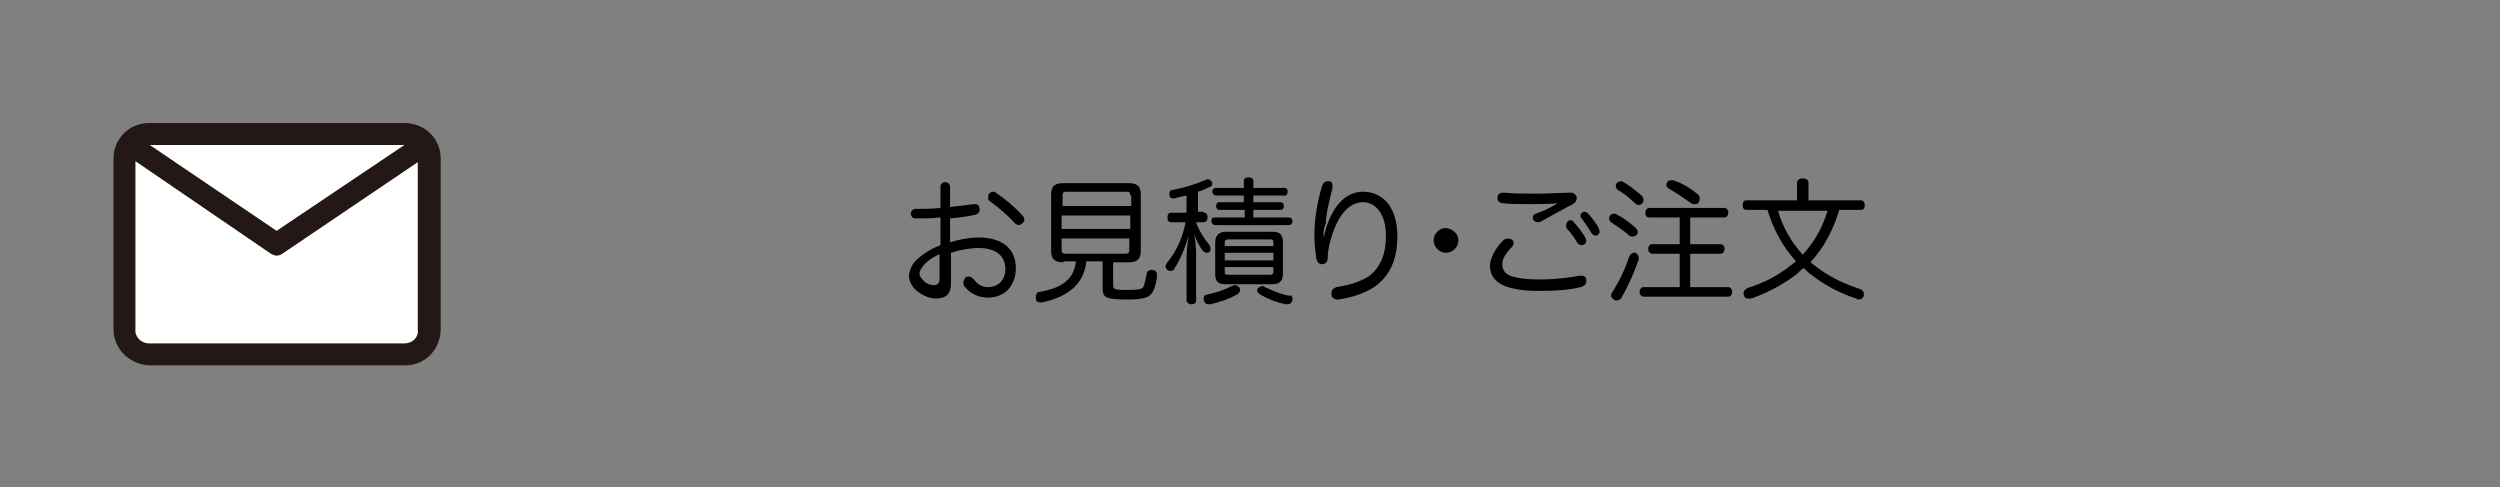
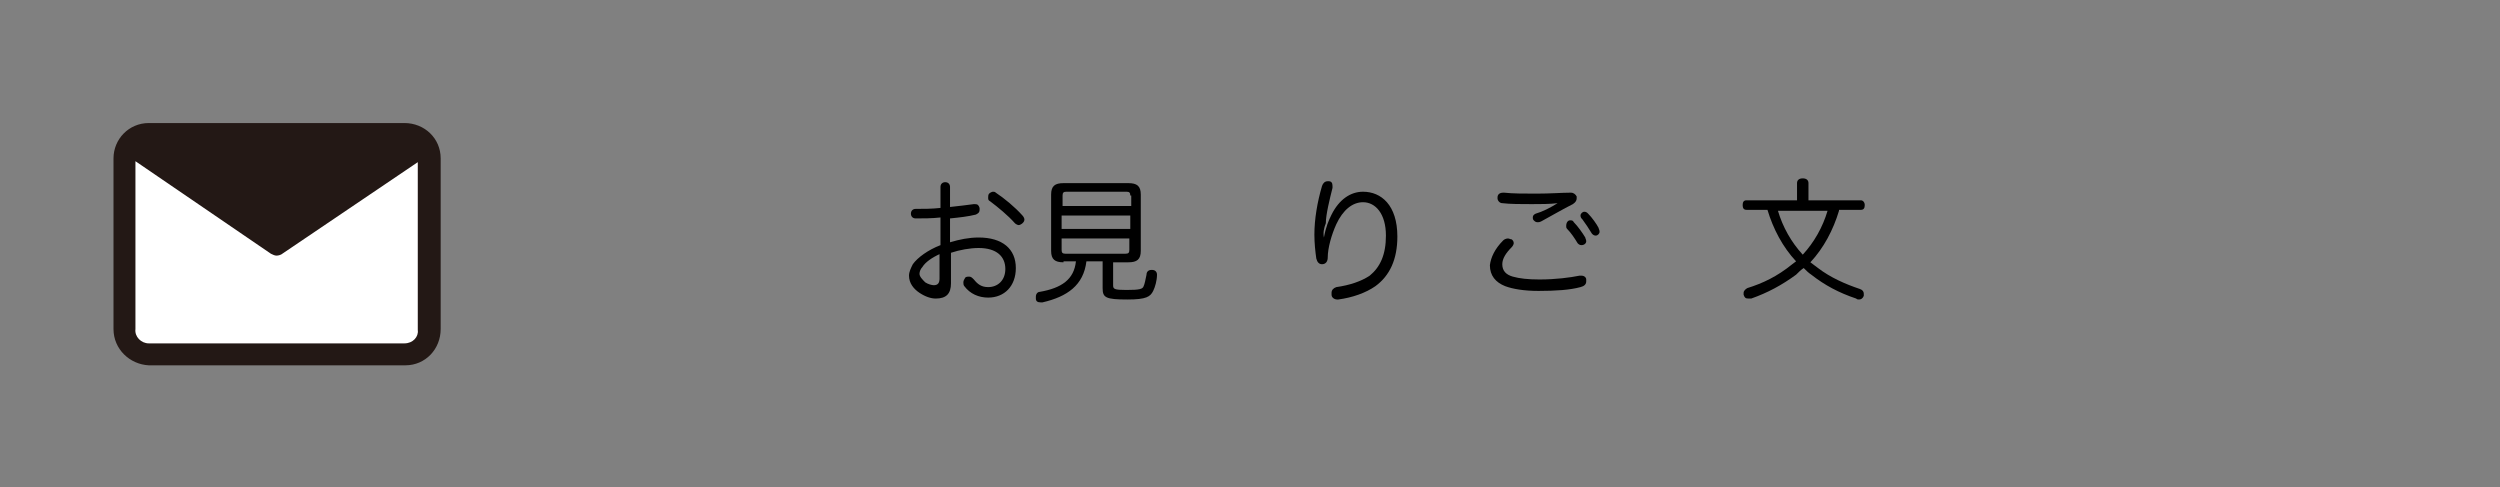
<svg xmlns="http://www.w3.org/2000/svg" version="1.1" id="レイヤー_1" x="0px" y="0px" viewBox="0 0 262.1 51.1" style="enable-background:new 0 0 262.1 51.1;" xml:space="preserve">
  <rect x="0" y="0" width="262.1" height="51.1" fill="#808080" stroke="none" />
  <style type="text/css"> .st0{fill:none;} .st1{fill:#231815;} .st2{fill:#FFFFFF;} </style>
  <g id="レイヤー_2_00000131362882886387040270000000706529584546984601_">
    <g id="レイヤー_1-2">
      <path class="st0" d="M4.9,0h252.2c2.7,0,4.9,2.2,4.9,4.9v41.3c0,2.7-2.2,4.9-4.9,4.9H4.9c-2.7,0-4.9-2.2-4.9-4.9V4.9 C0,2.2,2.2,0,4.9,0z" />
      <path class="st1" d="M42.4,12.9H15.6c-2.1,0-3.7,1.7-3.7,3.7v17.9c0,2.1,1.7,3.7,3.7,3.8h26.9c2.1,0,3.7-1.7,3.7-3.8V16.6 C46.2,14.5,44.5,12.9,42.4,12.9" />
-       <polygon class="st2" points="42.4,15.2 29,24.2 15.7,15.2 " />
      <path class="st2" d="M42.4,36H15.6c-0.8,0-1.5-0.7-1.4-1.5V16.9l14.2,9.7c0.2,0.1,0.4,0.2,0.6,0.2c0.2,0,0.5-0.1,0.6-0.2l14.2-9.6 v17.6C43.9,35.3,43.3,36,42.4,36C42.4,36,42.4,36,42.4,36" />
    </g>
  </g>
  <g>
    <path d="M98.6,22.8c-0.9,0.1-1.8,0.1-2.6,0.1c-0.3,0-0.5-0.2-0.5-0.5c0-0.3,0.2-0.5,0.5-0.5c0.8,0,1.7,0,2.6-0.1v-2.2 c0-0.3,0.2-0.5,0.5-0.5c0.3,0,0.5,0.2,0.5,0.5v2.1c0.9-0.1,1.8-0.2,2.5-0.3c0.1,0,0.1,0,0.1,0c0.3,0,0.4,0.1,0.5,0.4 c0,0.1,0,0.1,0,0.2c0,0.3-0.2,0.4-0.4,0.5c-0.8,0.2-1.7,0.3-2.7,0.4v2.5c1-0.3,2-0.5,3-0.5c2.5,0,3.9,1.2,3.9,3.2 c0,1.9-1.2,3.1-2.9,3.1c-1,0-1.9-0.4-2.5-1.2c-0.1-0.1-0.1-0.3-0.1-0.4c0-0.2,0.1-0.3,0.2-0.5c0.1-0.1,0.3-0.1,0.4-0.1 c0.2,0,0.3,0.1,0.5,0.3c0.4,0.5,0.8,0.8,1.5,0.8c1,0,1.8-0.7,1.8-1.9c0-1.3-0.9-2.2-2.8-2.2c-0.9,0-2,0.2-2.9,0.5v3.2 c0,1.1-0.5,1.6-1.6,1.6c-0.5,0-1.1-0.2-1.7-0.6c-0.6-0.4-1.1-1-1.1-1.8c0-0.4,0.2-0.8,0.4-1.2c0.5-0.7,1.6-1.5,2.9-2V22.8z M98.6,26.6c-0.9,0.4-1.6,0.9-1.9,1.4c-0.2,0.2-0.3,0.5-0.3,0.7c0,0.3,0.3,0.6,0.6,0.9c0.3,0.2,0.7,0.3,0.9,0.3 c0.4,0,0.6-0.2,0.6-0.7V26.6z M107.2,22.6c0.1,0.1,0.2,0.3,0.2,0.4c0,0.2-0.1,0.3-0.2,0.4c-0.1,0.1-0.3,0.2-0.4,0.2 s-0.3-0.1-0.4-0.2c-0.7-0.8-1.8-1.7-2.6-2.3c-0.2-0.1-0.2-0.2-0.2-0.4c0-0.1,0-0.3,0.1-0.4c0.1-0.1,0.3-0.2,0.4-0.2 c0.1,0,0.2,0,0.3,0.1C105.3,20.8,106.4,21.7,107.2,22.6z" />
    <path d="M111.5,27.5c-0.9,0-1.3-0.3-1.3-1.2v-5.9c0-0.9,0.4-1.2,1.3-1.2h6.8c0.9,0,1.3,0.3,1.3,1.2v5.9c0,0.9-0.4,1.2-1.3,1.2h-1.6 v2.4c0,0.4,0.1,0.5,1.4,0.5c1.4,0,1.7-0.1,1.8-0.4c0.1-0.2,0.2-0.7,0.3-1.2c0-0.3,0.2-0.5,0.5-0.5c0,0,0.1,0,0.1,0 c0.3,0,0.5,0.2,0.5,0.5c0,0,0,0,0,0c0,0.6-0.2,1.3-0.4,1.7c-0.3,0.6-0.7,0.9-2.7,0.9c-2.3,0-2.6-0.2-2.6-1.2v-2.8h-1.7 c-0.3,2.5-2,3.7-4.6,4.3c-0.1,0-0.1,0-0.2,0c-0.3,0-0.5-0.1-0.5-0.4c0-0.1,0-0.1,0-0.2c0-0.3,0.2-0.5,0.4-0.5 c2.3-0.4,3.6-1.3,3.8-3.2H111.5z M118.5,20.5c0-0.3-0.1-0.4-0.4-0.4h-6.3c-0.3,0-0.4,0.1-0.4,0.4v1.1h7.2V20.5z M118.5,22.6h-7.2 V24h7.2V22.6z M111.3,25v1.2c0,0.3,0.1,0.4,0.4,0.4h6.3c0.3,0,0.4-0.1,0.4-0.4V25H111.3z" />
-     <path d="M126.2,22.3c0.3,0,0.4,0.2,0.4,0.5c0,0.3-0.2,0.5-0.4,0.5h-0.8c0.3,0.9,0.9,1.8,1.4,2.4c0.1,0.1,0.1,0.2,0.1,0.4 c0,0.1,0,0.2-0.1,0.3c-0.1,0.1-0.2,0.1-0.3,0.1c-0.1,0-0.3-0.1-0.4-0.2c-0.3-0.4-0.7-1.1-0.9-1.8c0.1,0.6,0.2,1.4,0.2,2v5 c0,0.3-0.2,0.4-0.5,0.4c-0.3,0-0.5-0.2-0.5-0.4v-4.5c0-0.7,0.1-1.5,0.2-2.3c-0.3,1.2-0.9,2.6-1.5,3.5c-0.1,0.2-0.3,0.2-0.4,0.2 c-0.1,0-0.2,0-0.3-0.1c-0.1-0.1-0.2-0.2-0.2-0.4c0-0.1,0.1-0.3,0.2-0.4c0.9-1.1,1.6-2.6,1.9-4.2h-1.5c-0.3,0-0.4-0.2-0.4-0.5 c0-0.3,0.1-0.5,0.4-0.5h1.6v-1.8c-0.5,0.1-0.9,0.2-1.3,0.3c0,0-0.1,0-0.1,0c-0.3,0-0.4-0.2-0.4-0.4c0,0,0-0.1,0-0.1 c0-0.2,0.1-0.4,0.4-0.4c1.1-0.2,2.4-0.6,3.3-1c0.1,0,0.2-0.1,0.3-0.1c0.2,0,0.3,0.1,0.4,0.2c0.1,0.1,0.1,0.2,0.1,0.2 c0,0.2-0.1,0.4-0.3,0.4c-0.4,0.2-0.8,0.4-1.2,0.5v2.1H126.2z M129.5,29.9c0.1,0,0.3,0.1,0.4,0.2c0.1,0.1,0.1,0.2,0.1,0.3 c0,0.2-0.1,0.3-0.2,0.4c-0.8,0.5-2,0.9-2.9,1.1c-0.1,0-0.1,0-0.2,0c-0.3,0-0.4-0.2-0.5-0.4c0-0.1,0-0.1,0-0.2 c0-0.2,0.1-0.4,0.3-0.4c0.9-0.2,1.9-0.5,2.6-0.9C129.2,30,129.3,29.9,129.5,29.9z M130.4,22h-2.6c-0.2,0-0.3-0.2-0.3-0.4 c0-0.2,0.1-0.4,0.3-0.4h2.6v-0.7h-2.9c-0.2,0-0.4-0.2-0.4-0.4c0-0.2,0.1-0.4,0.4-0.4h2.9V19c0-0.3,0.2-0.4,0.5-0.4s0.5,0.1,0.5,0.4 v0.7h3.3c0.2,0,0.3,0.2,0.3,0.4c0,0.2-0.1,0.4-0.3,0.4h-3.3v0.7h2.9c0.2,0,0.3,0.2,0.3,0.4c0,0.2-0.1,0.4-0.3,0.4h-2.9v0.8h3.7 c0.2,0,0.4,0.1,0.4,0.4c0,0.2-0.1,0.4-0.4,0.4h-7.7c-0.2,0-0.4-0.2-0.4-0.4c0-0.3,0.1-0.4,0.4-0.4h3.1V22z M133.4,24.3 c0.8,0,1.1,0.3,1.1,1.1v3.3c0,0.7-0.3,1.1-1.1,1.1h-4.9c-0.8,0-1.1-0.3-1.1-1.1v-3.3c0-0.7,0.4-1.1,1.1-1.1H133.4z M133.5,25.8 v-0.4c0-0.2-0.1-0.3-0.3-0.3h-4.4c-0.3,0-0.4,0.1-0.4,0.3v0.4H133.5z M133.5,27.3v-0.8h-5.1v0.8H133.5z M128.4,28.5 c0,0.3,0.1,0.3,0.4,0.3h4.4c0.2,0,0.3-0.1,0.3-0.3v-0.5h-5.1V28.5z M135.5,31.3c0,0.1,0,0.1,0,0.2c-0.1,0.2-0.2,0.4-0.5,0.4 c-0.1,0-0.1,0-0.2,0c-1-0.2-2-0.6-2.8-1.1c-0.1-0.1-0.2-0.2-0.2-0.3c0-0.1,0-0.2,0.1-0.3c0.1-0.1,0.3-0.2,0.4-0.2 c0.1,0,0.2,0,0.3,0.1c0.7,0.3,1.5,0.7,2.5,0.9C135.4,30.9,135.5,31.1,135.5,31.3z" />
    <path d="M138.8,24.9c0.2-1.1,0.5-1.8,0.8-2.4c0.8-1.6,2-2.4,3.3-2.4c1.9,0,3.6,1.4,3.6,4.7c0,2.4-0.8,4.1-2.3,5.2 c-1,0.7-2.4,1.2-3.9,1.4c0,0-0.1,0-0.1,0c-0.3,0-0.6-0.2-0.6-0.5c0-0.1,0-0.1,0-0.2c0-0.3,0.2-0.5,0.5-0.6c1.4-0.2,2.6-0.6,3.5-1.2 c1.1-0.9,1.7-2.2,1.7-4.2c0-2.3-1.1-3.5-2.4-3.5c-1.1,0-2.1,0.8-2.8,2.3c-0.5,1.1-0.9,2.5-0.9,3.5c0,0.4-0.2,0.7-0.6,0.7 c0,0,0,0,0,0c-0.3,0-0.5-0.2-0.6-0.6c-0.1-0.7-0.2-1.6-0.2-2.5c0-1.6,0.3-3.4,0.8-5.1c0.1-0.3,0.3-0.5,0.6-0.5c0.1,0,0.1,0,0.1,0 c0.3,0,0.4,0.2,0.4,0.5c0,0.1,0,0.2,0,0.2c-0.3,1.2-0.7,2.8-0.7,3.7C138.8,23.9,138.7,24.4,138.8,24.9L138.8,24.9z" />
-     <path d="M152.9,25.2c0,0.7-0.6,1.3-1.3,1.3c-0.7,0-1.3-0.6-1.3-1.3c0-0.7,0.6-1.3,1.3-1.3C152.3,24,152.9,24.5,152.9,25.2z" />
    <path d="M157.6,25.2c0.1-0.1,0.3-0.2,0.5-0.2c0.1,0,0.3,0.1,0.4,0.1c0.1,0.1,0.2,0.2,0.2,0.4c0,0.1-0.1,0.3-0.2,0.4 c-0.6,0.6-1,1.2-1,1.8c0,0.7,0.4,1.1,1.1,1.3c0.7,0.2,1.6,0.3,2.8,0.3c1.7,0,3.2-0.2,4.2-0.4c0.1,0,0.2,0,0.2,0 c0.3,0,0.5,0.2,0.5,0.4c0,0.1,0,0.1,0,0.2c0,0.3-0.2,0.5-0.6,0.6c-1.1,0.3-2.6,0.4-4.4,0.4c-1.5,0-2.7-0.2-3.5-0.5 c-1-0.4-1.6-1.1-1.6-2.2C156.3,27,156.7,26.1,157.6,25.2z M163.3,21.3c-0.8,0.1-1.8,0.1-2.7,0.1c-1.1,0-2.3,0-3.1-0.1 c-0.3,0-0.5-0.3-0.5-0.5c0,0,0-0.1,0-0.1c0-0.3,0.2-0.5,0.6-0.5h0.1c0.9,0.1,2.1,0.1,3.4,0.1c1.4,0,2.7-0.1,3.5-0.1c0,0,0,0,0.1,0 c0.3,0,0.5,0.2,0.6,0.4c0,0.1,0,0.2,0,0.2c0,0.2-0.1,0.4-0.4,0.6c-1,0.5-2.2,1.2-3.3,1.8c-0.2,0.1-0.3,0.1-0.4,0.1 c-0.2,0-0.3-0.1-0.4-0.2c-0.1-0.1-0.1-0.2-0.1-0.3c0-0.2,0.1-0.3,0.3-0.4C161.7,22.2,162.5,21.8,163.3,21.3L163.3,21.3z M164.6,23.1c0.2,0,0.3,0,0.4,0.2c0.4,0.4,0.9,1.1,1.2,1.6c0,0.1,0.1,0.2,0.1,0.4c0,0.2-0.2,0.4-0.5,0.4c-0.2,0-0.3-0.1-0.4-0.2 c-0.3-0.5-0.7-1.1-1.1-1.5c-0.1-0.1-0.1-0.2-0.1-0.3C164.2,23.3,164.4,23.1,164.6,23.1z M166.1,22.2c0.2,0,0.3,0.1,0.4,0.2 c0.4,0.4,0.9,1.1,1.1,1.5c0,0.1,0.1,0.2,0.1,0.4c0,0.2-0.2,0.4-0.4,0.4c-0.2,0-0.3-0.1-0.4-0.2c-0.3-0.5-0.7-1.1-1-1.5 c-0.1-0.1-0.2-0.2-0.2-0.4C165.7,22.4,165.9,22.2,166.1,22.2z" />
-     <path d="M171.5,23.9c0.1,0.1,0.2,0.3,0.2,0.4c0,0.1,0,0.2-0.1,0.3c-0.1,0.1-0.3,0.2-0.4,0.2c-0.1,0-0.3,0-0.4-0.1 c-0.5-0.5-1.3-1-1.9-1.4c-0.1-0.1-0.2-0.2-0.2-0.4c0-0.1,0-0.2,0.1-0.3c0.1-0.1,0.3-0.2,0.4-0.2c0.1,0,0.2,0,0.3,0.1 C170.2,22.8,170.9,23.4,171.5,23.9z M171.8,27c0,0.1,0,0.1,0,0.2c-0.4,1.2-1.1,2.8-1.8,4c-0.1,0.2-0.3,0.3-0.5,0.3 c-0.1,0-0.2,0-0.3-0.1c-0.2-0.1-0.3-0.3-0.3-0.4c0-0.1,0-0.2,0.1-0.3c0.7-1.1,1.4-2.5,1.8-3.8c0.1-0.2,0.3-0.4,0.5-0.4 c0.1,0,0.1,0,0.2,0C171.6,26.6,171.8,26.8,171.8,27z M172.1,20.5c0.1,0.1,0.2,0.3,0.2,0.4c0,0.1,0,0.3-0.1,0.4 c-0.1,0.1-0.3,0.2-0.4,0.2s-0.3-0.1-0.4-0.2c-0.5-0.5-1.1-1-1.8-1.4c-0.1-0.1-0.2-0.2-0.2-0.4c0-0.1,0-0.2,0.1-0.3 c0.1-0.1,0.3-0.2,0.4-0.2c0.1,0,0.2,0,0.3,0.1C170.8,19.4,171.5,20,172.1,20.5z M172.9,22.8c-0.3,0-0.4-0.2-0.4-0.5 c0-0.3,0.2-0.5,0.4-0.5h7.9c0.2,0,0.4,0.2,0.4,0.5c0,0.3-0.2,0.5-0.4,0.5h-3.6v2.8h3.2c0.2,0,0.4,0.2,0.4,0.5 c0,0.3-0.2,0.5-0.4,0.5h-3.2v3.5h4c0.2,0,0.4,0.2,0.4,0.5c0,0.3-0.2,0.5-0.4,0.5h-8.9c-0.2,0-0.4-0.2-0.4-0.5 c0-0.3,0.2-0.5,0.4-0.5h3.8v-3.5h-2.9c-0.2,0-0.4-0.2-0.4-0.5c0-0.3,0.2-0.5,0.4-0.5h2.9v-2.8H172.9z M177.9,20.3 c0.2,0.1,0.3,0.3,0.3,0.5c0,0.1,0,0.2-0.1,0.4c-0.1,0.2-0.3,0.2-0.4,0.2c-0.2,0-0.3,0-0.4-0.1c-0.7-0.5-1.6-1.1-2.3-1.5 c-0.2-0.1-0.3-0.3-0.3-0.4c0-0.1,0-0.2,0.1-0.3c0.1-0.2,0.3-0.2,0.5-0.2c0.1,0,0.2,0,0.4,0.1C176.3,19.2,177.2,19.7,177.9,20.3z" />
    <path d="M192.8,22.1c-0.6,2-1.6,3.9-3,5.4c0.3,0.2,0.5,0.4,0.8,0.6c1.3,1,2.9,1.7,4.4,2.2c0.3,0.1,0.4,0.3,0.4,0.5 c0,0.1,0,0.1,0,0.2c-0.1,0.3-0.3,0.4-0.5,0.4c-0.1,0-0.2,0-0.3-0.1c-1.8-0.6-3.3-1.4-4.7-2.5c-0.3-0.2-0.5-0.4-0.8-0.7 c-0.3,0.2-0.5,0.4-0.8,0.7c-1.5,1.1-3,1.9-4.7,2.5c-0.1,0-0.2,0-0.3,0c-0.3,0-0.4-0.1-0.5-0.4c0-0.1,0-0.1,0-0.2 c0-0.2,0.2-0.4,0.4-0.5c1.6-0.5,3.1-1.2,4.7-2.5c0.1-0.1,0.3-0.2,0.4-0.3c-1.4-1.5-2.4-3.4-3-5.4h-2.2c-0.3,0-0.4-0.2-0.4-0.5 c0-0.3,0.1-0.5,0.4-0.5h5.3v-1.8c0-0.3,0.2-0.5,0.6-0.5c0.4,0,0.6,0.2,0.6,0.5V21h5.5c0.2,0,0.4,0.2,0.4,0.5c0,0.3-0.1,0.5-0.4,0.5 H192.8z M186.4,22.1c0.5,1.7,1.4,3.3,2.6,4.6c1.2-1.3,2.1-2.9,2.6-4.6H186.4z" />
  </g>
-   <polyline class="st0" points="63.5,32.3 63.5,25.3 83.4,25.3 " />
</svg>